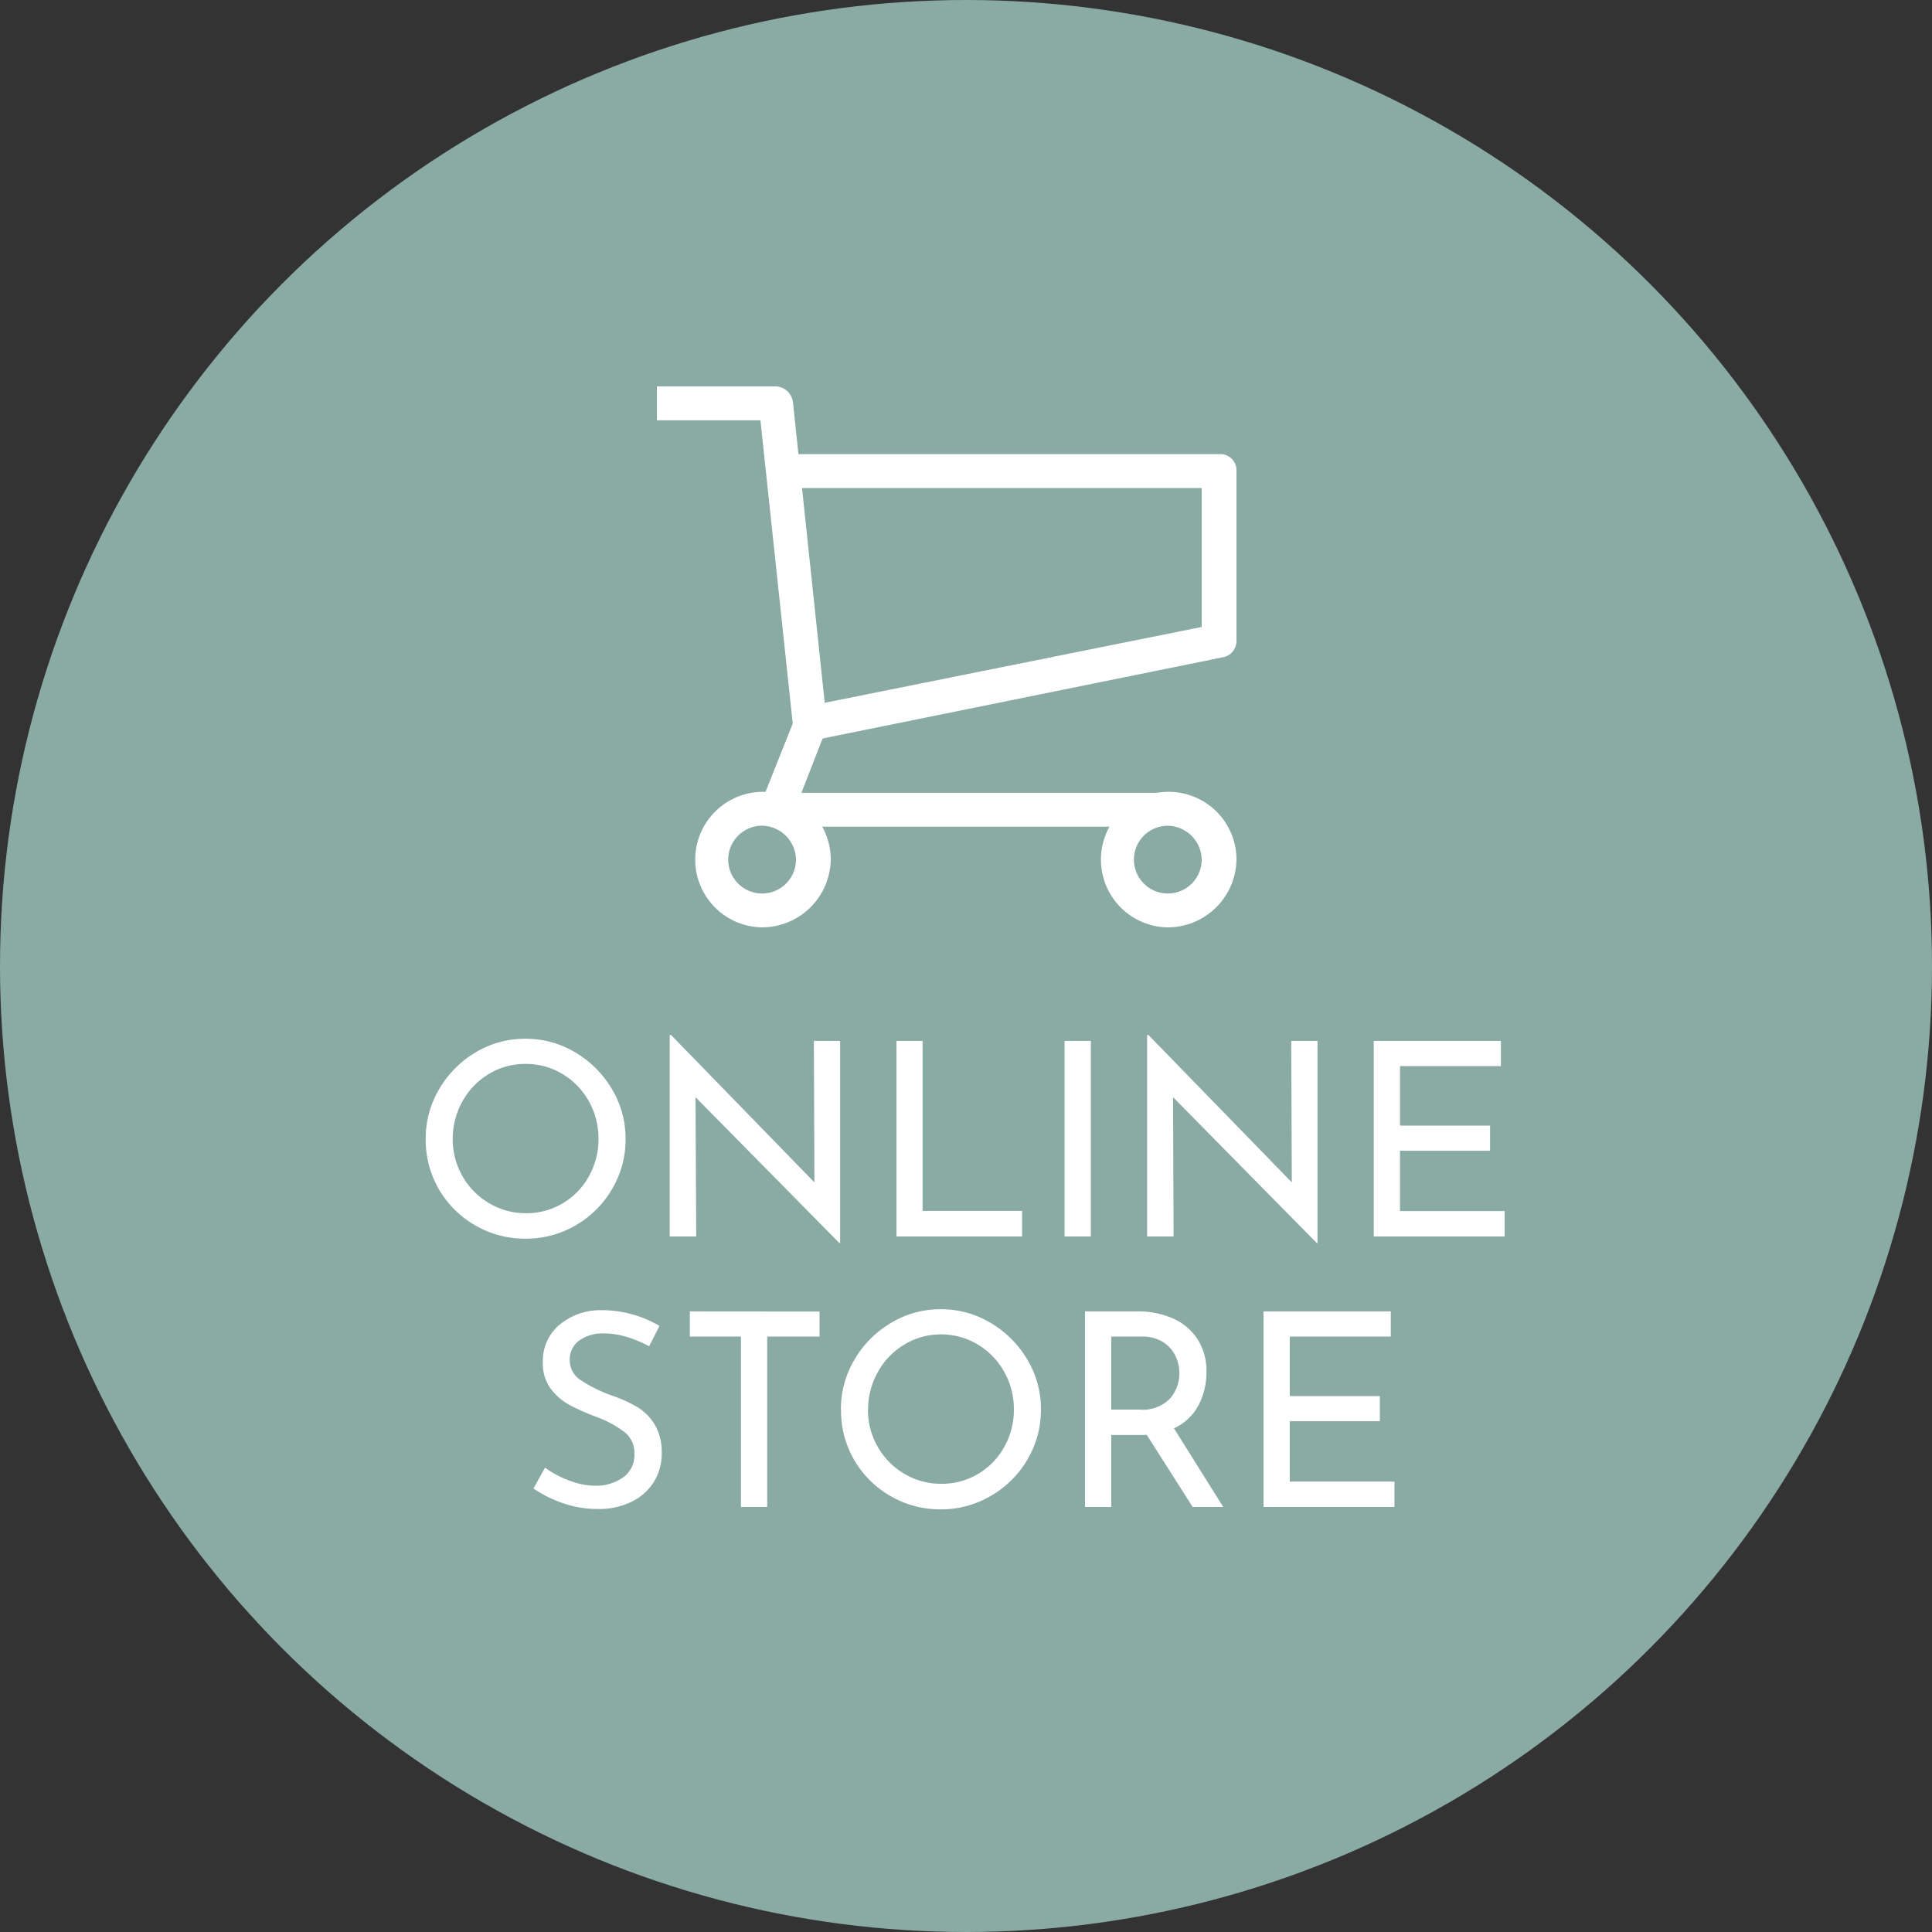
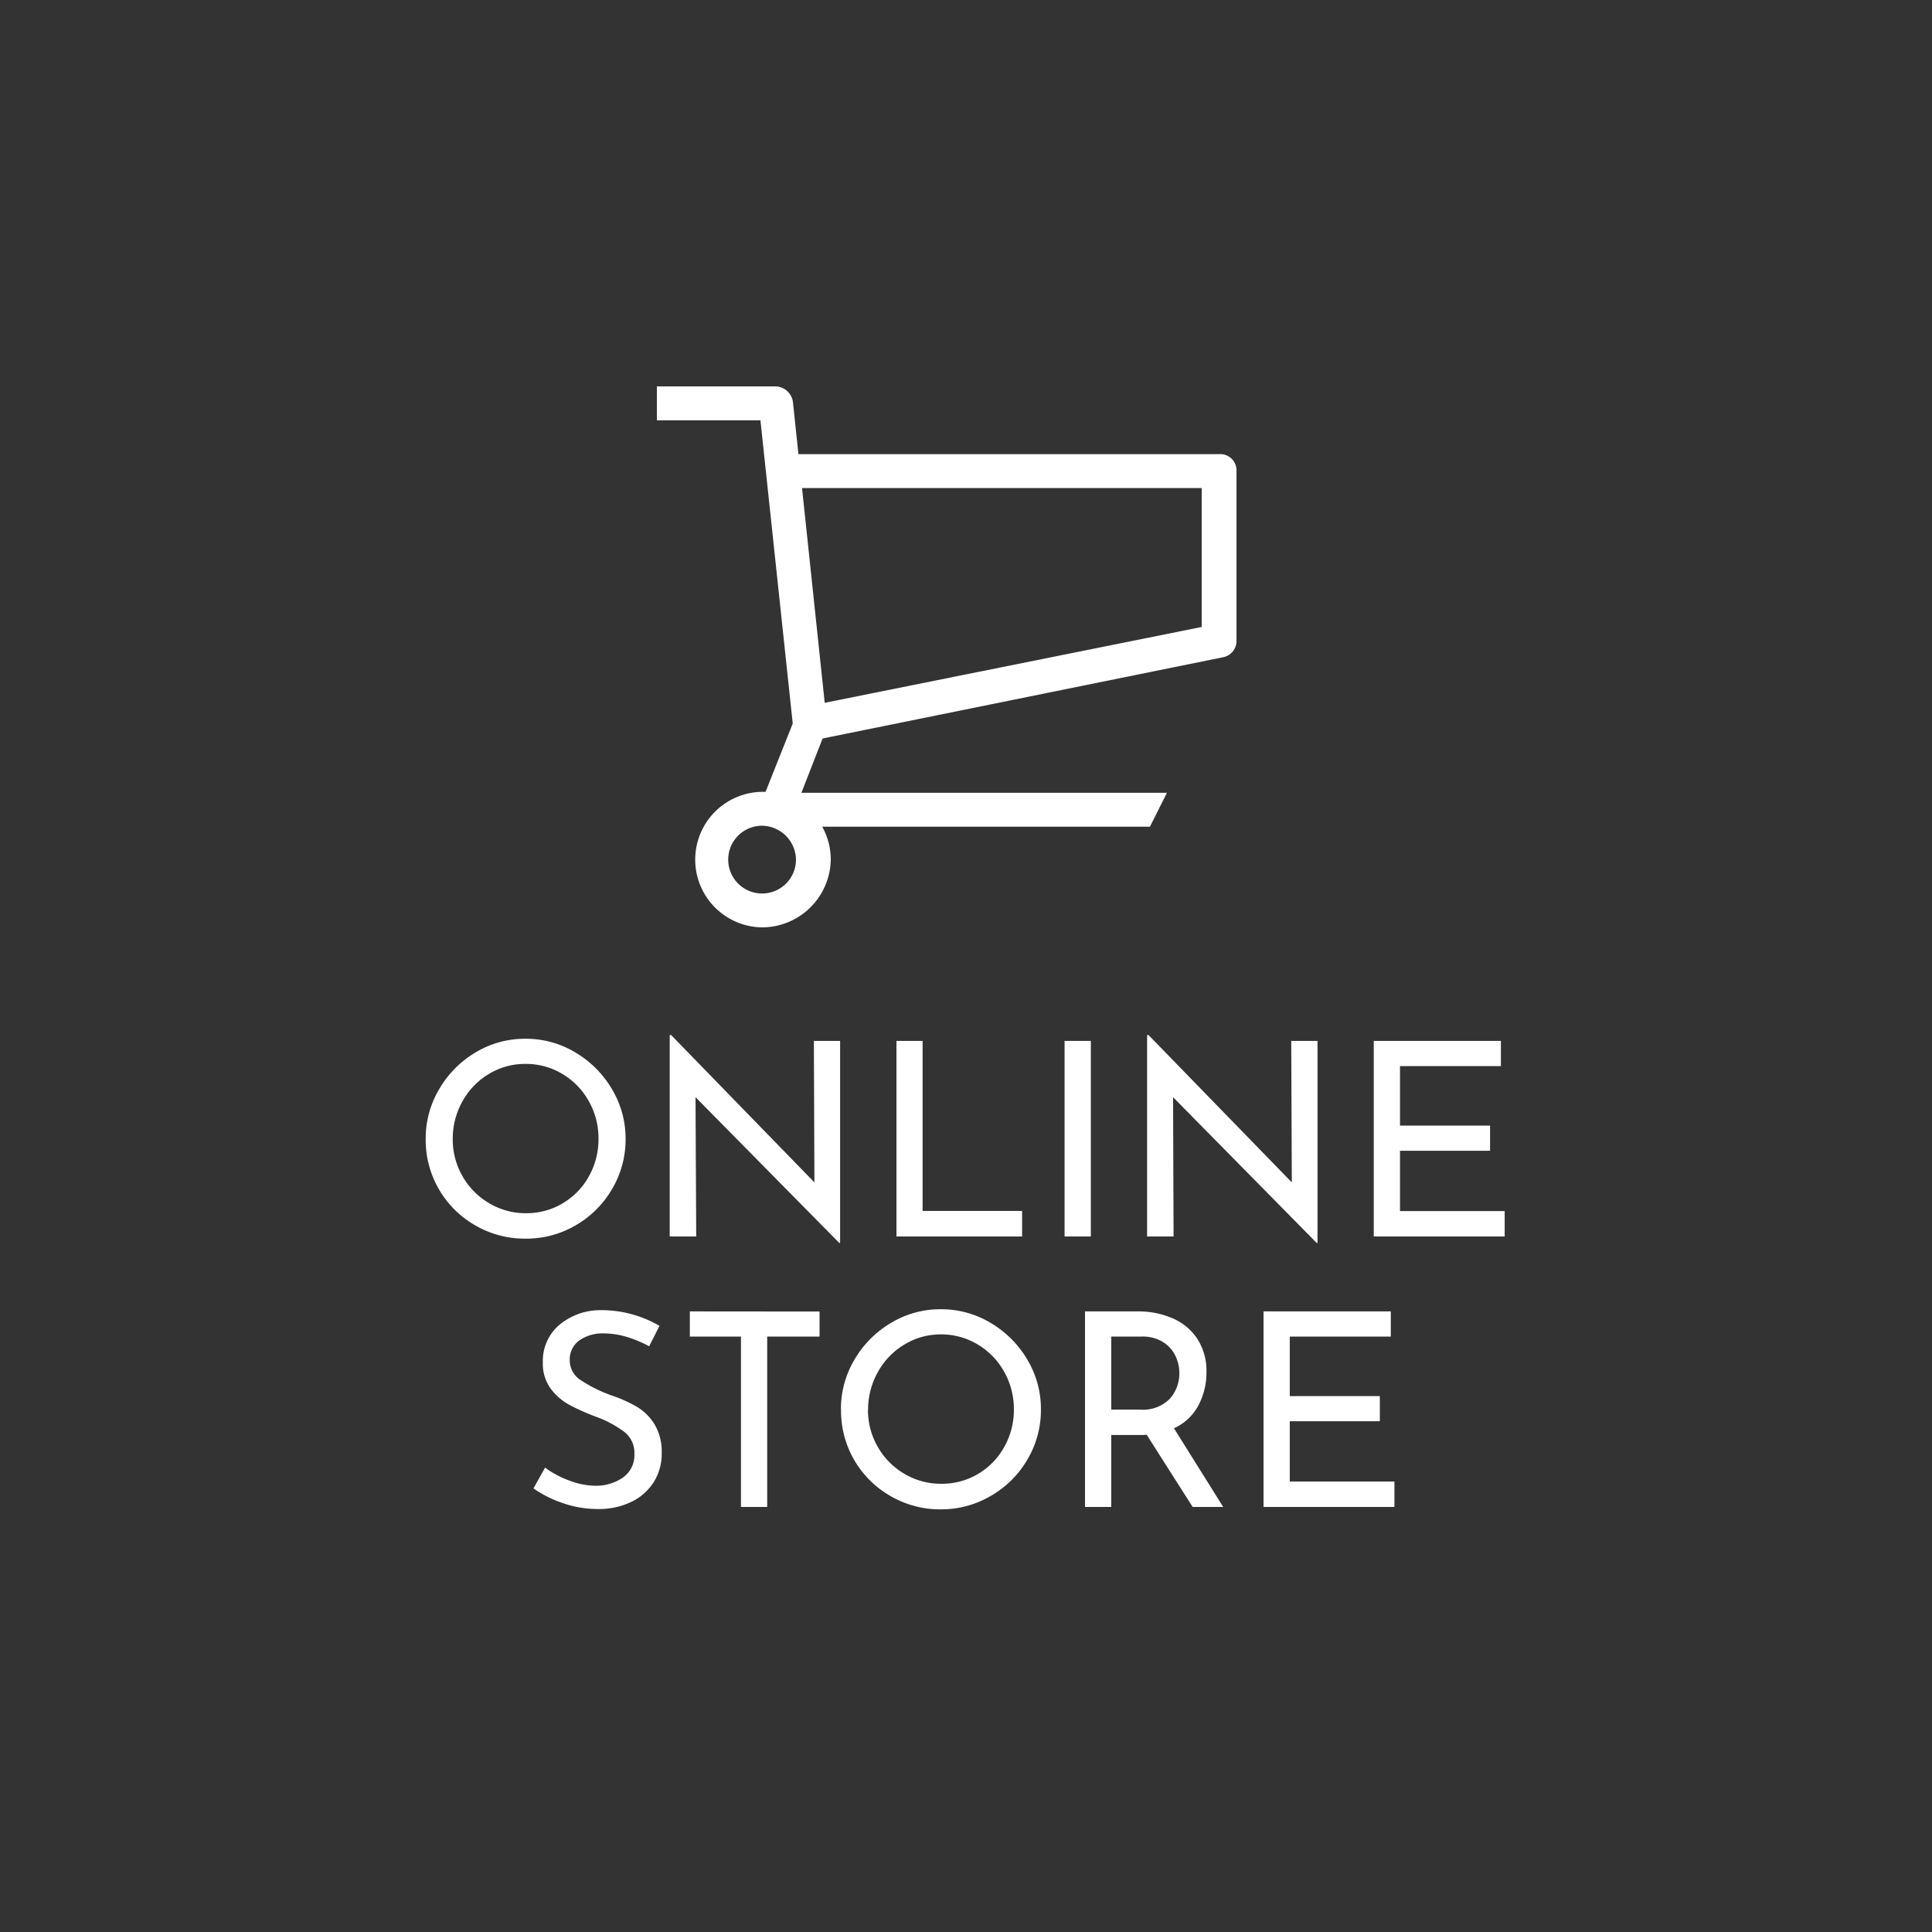
<svg xmlns="http://www.w3.org/2000/svg" width="50" height="50" viewBox="0 0 50 50">
  <rect x="0" y="0" width="50" height="50" fill="#333333" stroke="none" />
  <g id="グループ_53" data-name="グループ 53" transform="translate(-843 72)">
-     <circle id="楕円形_9" data-name="楕円形 9" cx="25" cy="25" r="25" transform="translate(843 -72)" fill="#8aaaa4" />
    <path id="パス_21" data-name="パス 21" d="M-13.983-2.527a2.5,2.5,0,0,1,.35-1.288,2.657,2.657,0,0,1,.941-.949A2.472,2.472,0,0,1-11.4-5.117a2.477,2.477,0,0,1,1.288.353,2.677,2.677,0,0,1,.948.949,2.477,2.477,0,0,1,.354,1.288,2.509,2.509,0,0,1-.35,1.3,2.585,2.585,0,0,1-.948.942A2.534,2.534,0,0,1-11.4.056a2.548,2.548,0,0,1-1.3-.343,2.548,2.548,0,0,1-.941-.935A2.536,2.536,0,0,1-13.983-2.527Zm.7.007a1.9,1.9,0,0,0,.252.959,1.89,1.89,0,0,0,.69.7,1.842,1.842,0,0,0,.955.259,1.824,1.824,0,0,0,.948-.256,1.846,1.846,0,0,0,.679-.7,1.954,1.954,0,0,0,.248-.97A1.952,1.952,0,0,0-9.761-3.5a1.883,1.883,0,0,0-.686-.707,1.823,1.823,0,0,0-.952-.259,1.8,1.8,0,0,0-.952.262,1.883,1.883,0,0,0-.683.711A1.973,1.973,0,0,0-13.283-2.52ZM-3.258-5.061V.168h-.021L-7-3.605-6.982,0h-.686V-5.215h.035L-3.923-1.4l-.014-3.661Zm2.135,0v4.4H1.452V0H-1.8V-5.061Zm4.354,0V0H2.551V-5.061Zm5.866,0V.168H9.076L5.359-3.605,5.372,0H4.687V-5.215h.035L8.432-1.4,8.417-5.061Zm4.746,0v.651H11.232v1.54h2.331v.651H11.232V-.658h2.709V0H10.553V-5.061ZM-8.2,2.842A3.036,3.036,0,0,0-8.778,2.6a2.054,2.054,0,0,0-.581-.091,1.049,1.049,0,0,0-.655.186.605.605,0,0,0-.241.507.605.605,0,0,0,.283.515,3.668,3.668,0,0,0,.809.4,3.6,3.6,0,0,1,.661.3,1.349,1.349,0,0,1,.448.455,1.39,1.39,0,0,1,.179.739,1.372,1.372,0,0,1-.2.735,1.4,1.4,0,0,1-.577.518,1.927,1.927,0,0,1-.879.189,2.737,2.737,0,0,1-.9-.151,3.07,3.07,0,0,1-.763-.381l.3-.539a2.454,2.454,0,0,0,.623.333,1.942,1.942,0,0,0,.679.136,1.22,1.22,0,0,0,.71-.21.707.707,0,0,0,.3-.623.678.678,0,0,0-.256-.556,2.762,2.762,0,0,0-.717-.389,5.8,5.8,0,0,1-.71-.315,1.5,1.5,0,0,1-.486-.424,1.091,1.091,0,0,1-.2-.676,1.222,1.222,0,0,1,.417-.962,1.657,1.657,0,0,1,1.082-.389,2.975,2.975,0,0,1,1.519.406Zm4.41-.9V2.59H-5.145V7h-.679V2.59H-7.147V1.939Zm.553,2.534a2.5,2.5,0,0,1,.35-1.288,2.658,2.658,0,0,1,.942-.949A2.472,2.472,0,0,1-.651,1.883a2.477,2.477,0,0,1,1.288.353,2.677,2.677,0,0,1,.949.949,2.477,2.477,0,0,1,.353,1.288,2.509,2.509,0,0,1-.35,1.3,2.585,2.585,0,0,1-.949.942,2.534,2.534,0,0,1-1.291.347,2.548,2.548,0,0,1-1.3-.343,2.548,2.548,0,0,1-.942-.934A2.536,2.536,0,0,1-3.234,4.473Zm.7.007a1.9,1.9,0,0,0,.252.959,1.89,1.89,0,0,0,.69.7A1.842,1.842,0,0,0-.637,6.4a1.824,1.824,0,0,0,.949-.255,1.846,1.846,0,0,0,.679-.7,1.954,1.954,0,0,0,.248-.97A1.952,1.952,0,0,0,.987,3.5,1.883,1.883,0,0,0,.3,2.793a1.823,1.823,0,0,0-.952-.259A1.8,1.8,0,0,0-1.6,2.8a1.883,1.883,0,0,0-.682.711A1.973,1.973,0,0,0-2.534,4.48ZM5.866,7,4.676,5.131a1.476,1.476,0,0,1-.168.007H3.759V7H3.08V1.939H4.431a2.236,2.236,0,0,1,.924.182,1.45,1.45,0,0,1,.637.536,1.52,1.52,0,0,1,.231.851,1.819,1.819,0,0,1-.207.861,1.344,1.344,0,0,1-.634.595L6.657,7ZM4.494,4.48a.975.975,0,0,0,.787-.287.993.993,0,0,0,.241-.658,1.031,1.031,0,0,0-.1-.441A.865.865,0,0,0,5.1,2.733a1,1,0,0,0-.557-.143H3.759V4.48Zm6.5-2.541V2.59H8.379V4.13H10.71v.651H8.379V6.342h2.709V7H7.7V1.939Z" transform="translate(868 -40)" fill="#fff" />
    <g id="cart" transform="translate(855.68 -67.76)">
      <path id="パス_9" data-name="パス 9" d="M17.08,17.155H7.4a.544.544,0,0,1-.352-.175A.41.41,0,0,1,7,16.585l.836-2.1L7,6.637H4.32V5.76H7.4a.467.467,0,0,1,.44.394l.88,8.327a.394.394,0,0,1-.044.219L8.06,16.278h9.46l-.44.877Z" transform="translate(0 0)" fill="#fff" />
      <path id="パス_10" data-name="パス 10" d="M10.62,16.09l-.18-.877,10.44-2.1V9.517H10.08V8.64H21.33a.42.42,0,0,1,.45.438v4.383a.429.429,0,0,1-.36.438L10.62,16.09Z" transform="translate(-2.46 -1.127)" fill="#fff" />
-       <path id="パス_11" data-name="パス 11" d="M24.84,26.546a1.754,1.754,0,1,1,1.8-1.753A1.782,1.782,0,0,1,24.84,26.546Zm0-2.63a.877.877,0,1,0,.9.877A.891.891,0,0,0,24.84,23.917Z" transform="translate(-7.32 -6.786)" fill="#fff" />
      <path id="パス_12" data-name="パス 12" d="M7.56,26.546a1.754,1.754,0,1,1,1.8-1.753A1.782,1.782,0,0,1,7.56,26.546Zm0-2.63a.877.877,0,1,0,.9.877.891.891,0,0,0-.9-.877Z" transform="translate(-0.54 -6.786)" fill="#fff" />
    </g>
  </g>
</svg>